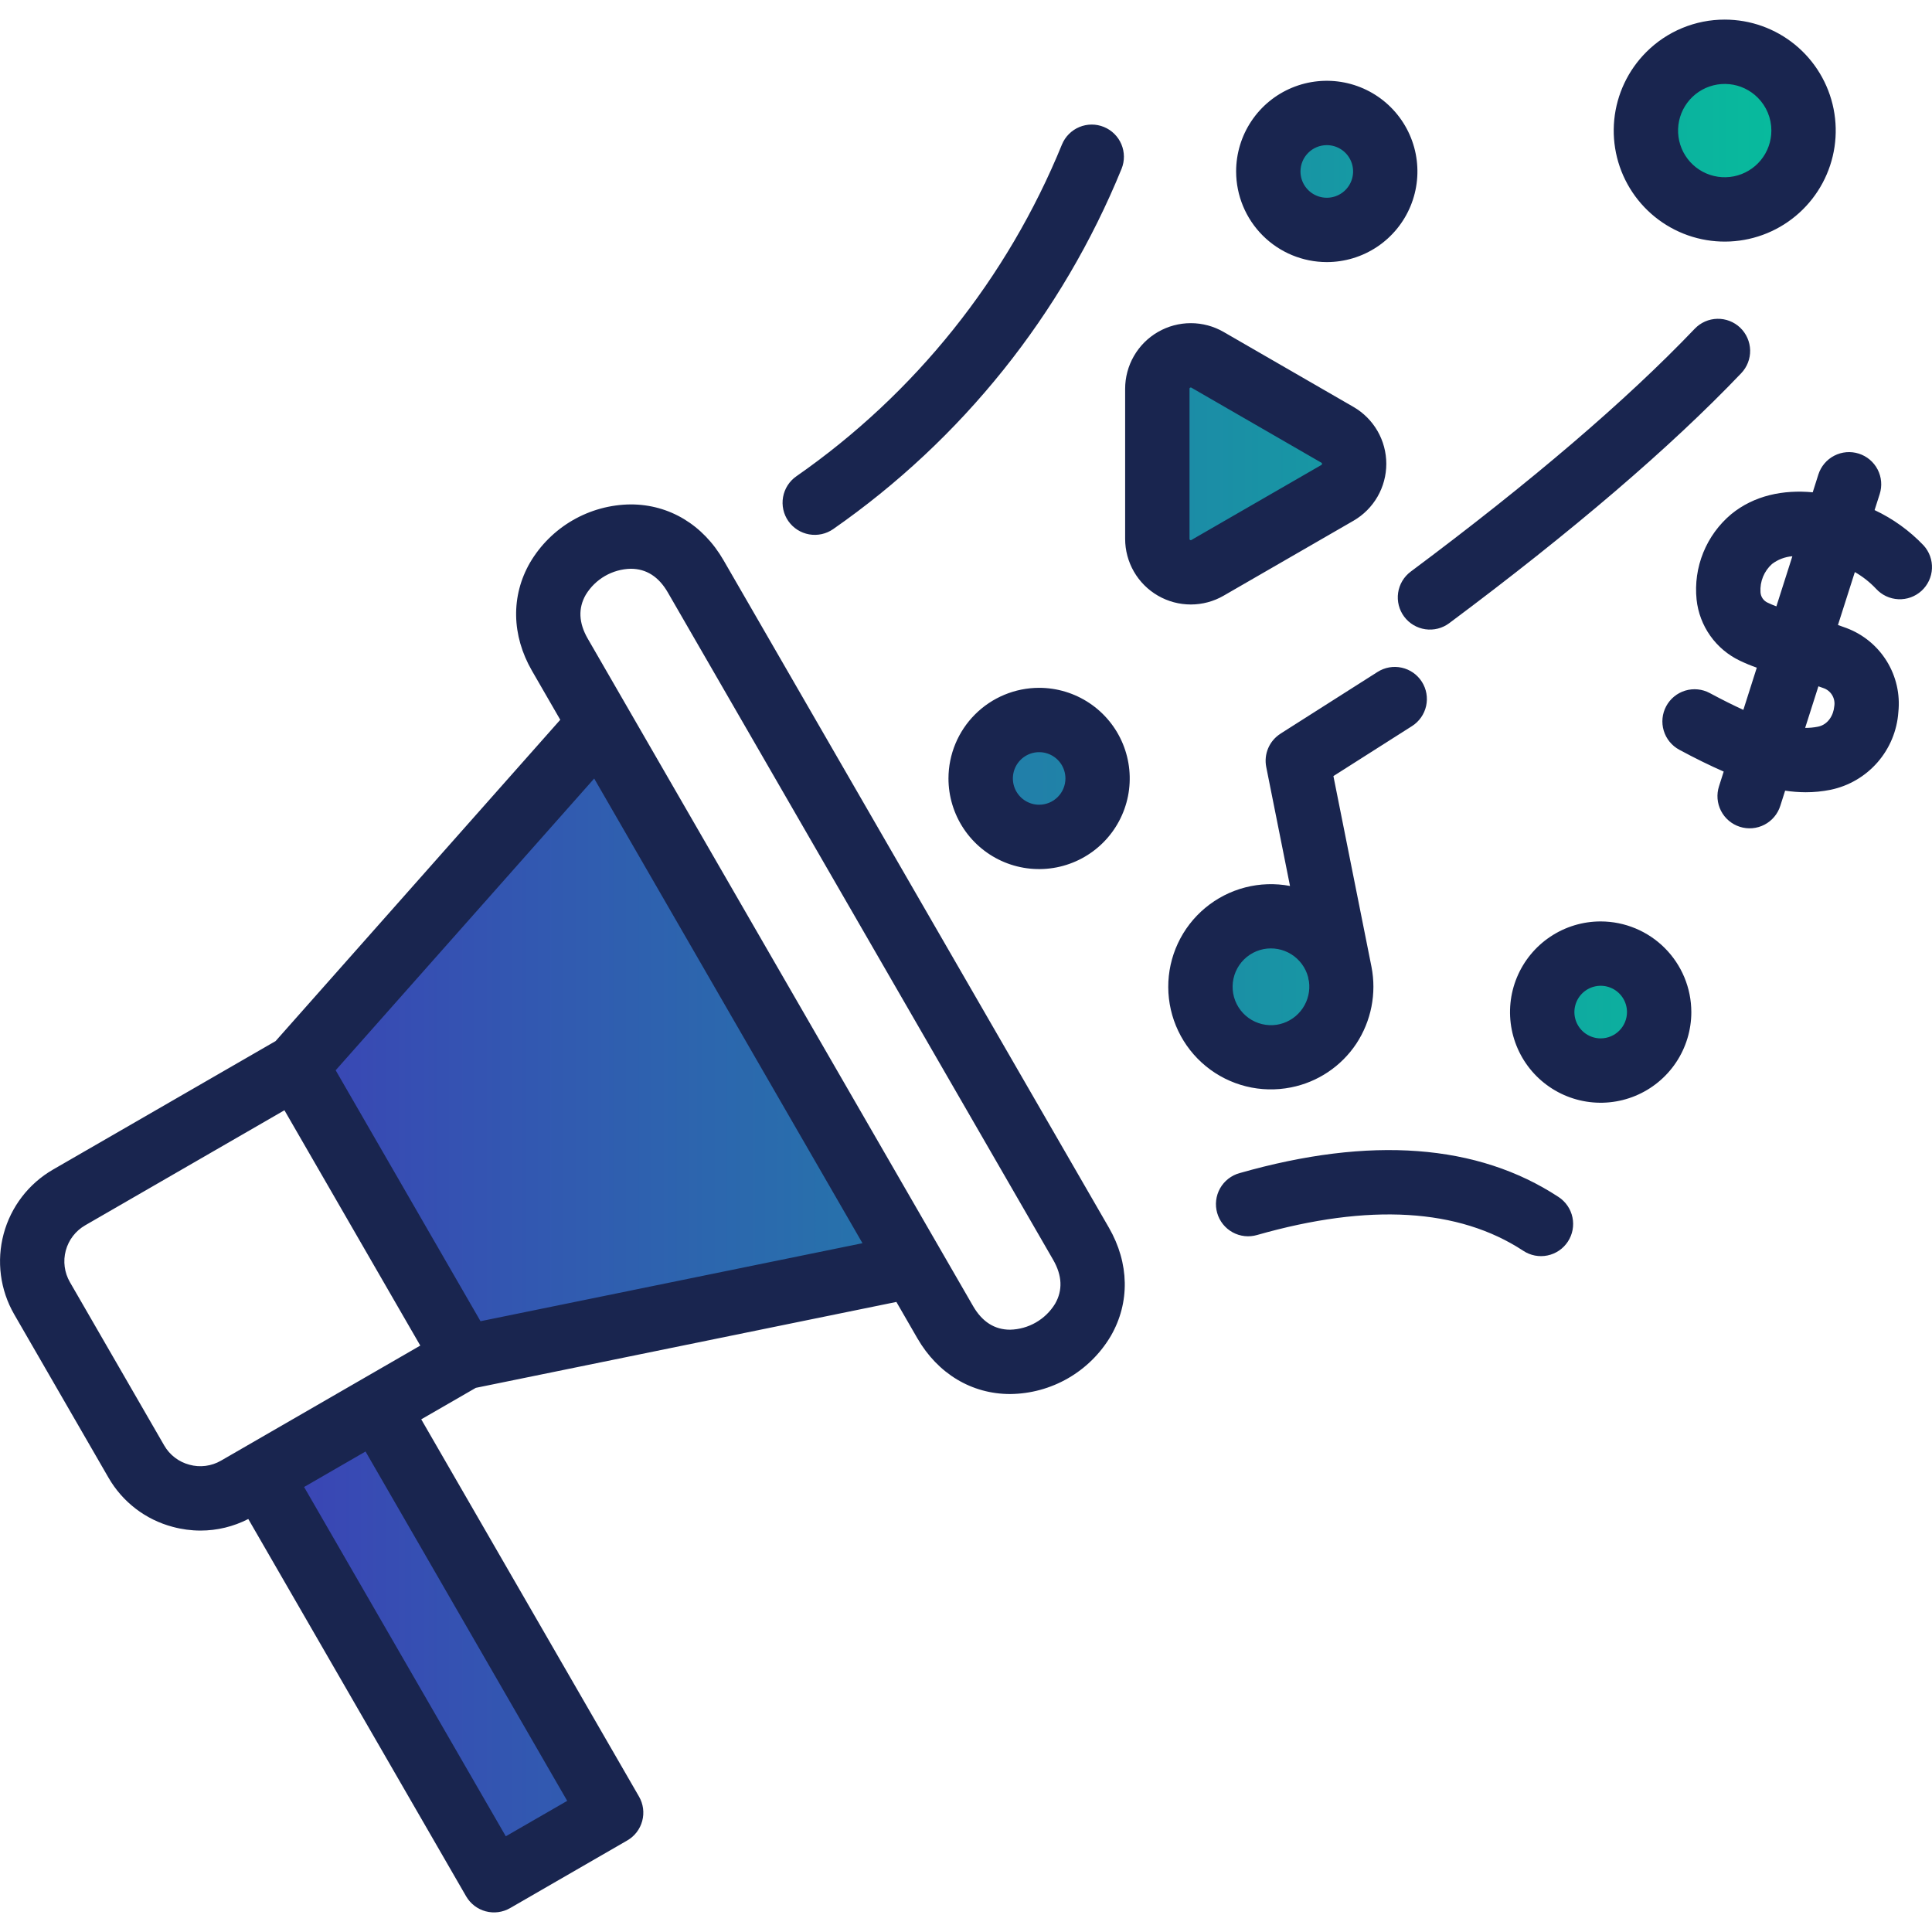
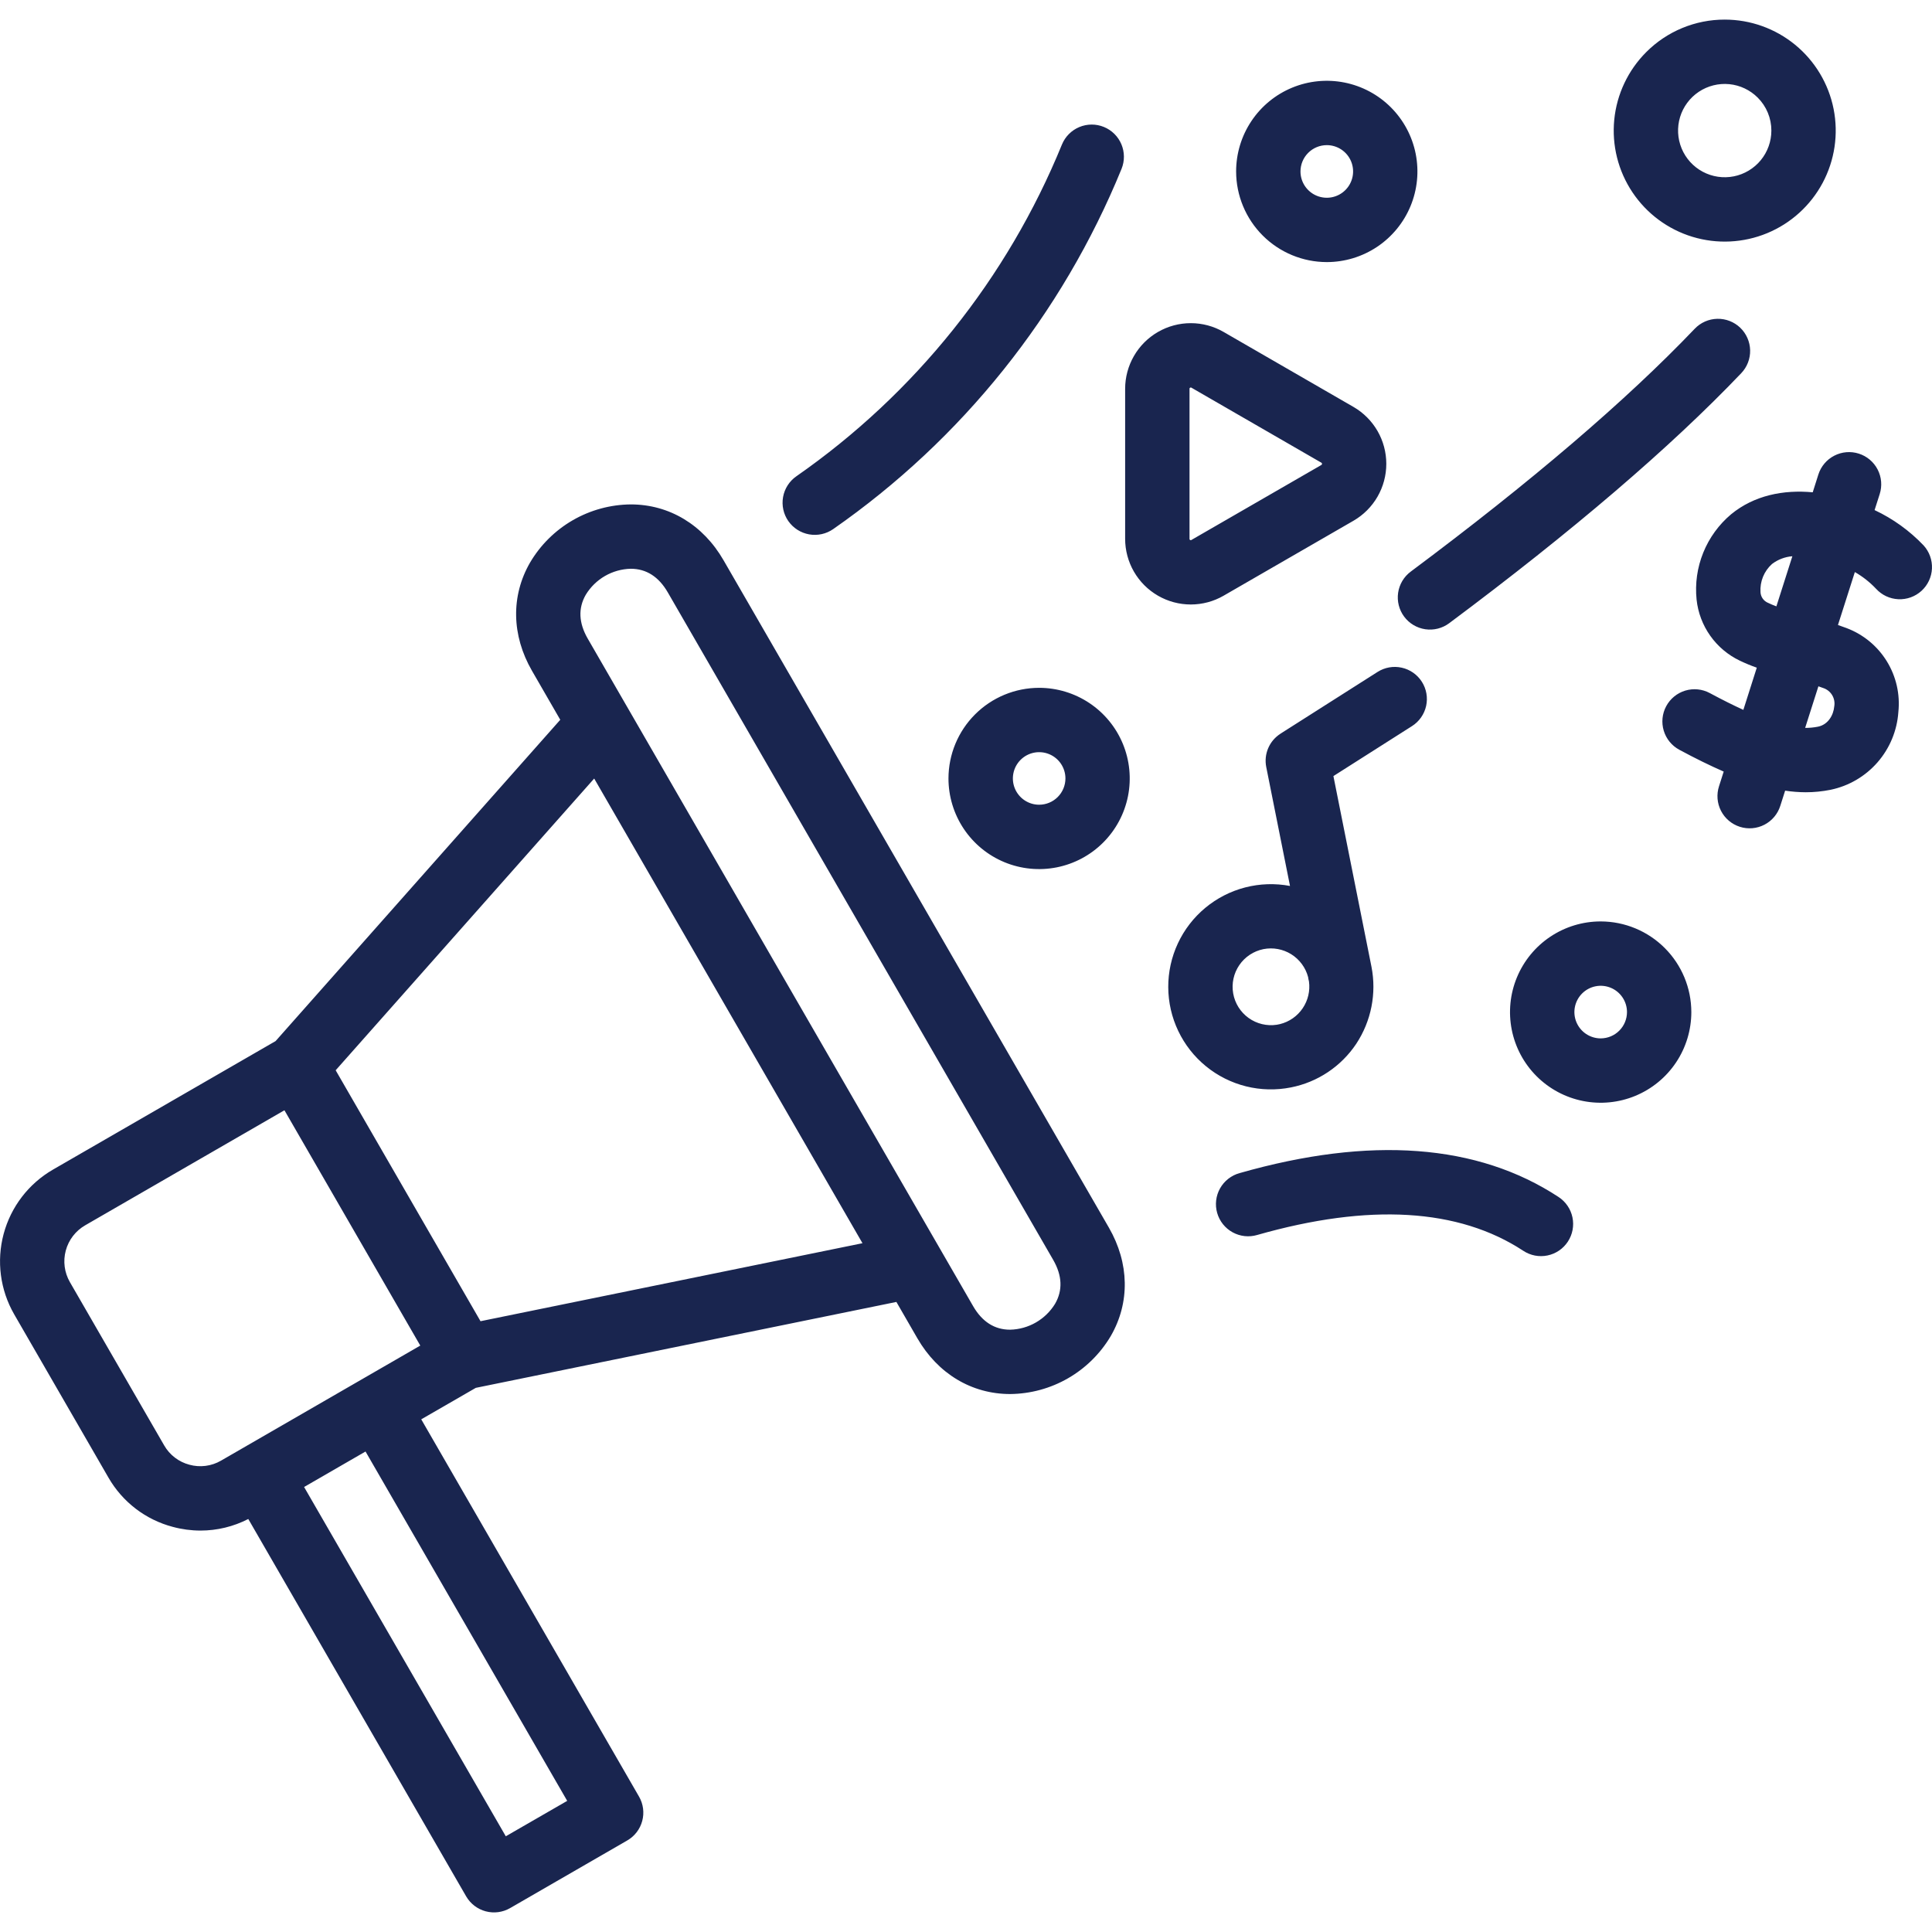
<svg xmlns="http://www.w3.org/2000/svg" width="300" height="300" viewBox="0 0 300 300" fill="none">
-   <path fill-rule="evenodd" clip-rule="evenodd" d="M44.018 230.039L57.617 222.188L91.278 280.496L77.68 288.34L44.018 230.039ZM242.123 157.154C242.123 155.883 242.5 154.64 243.206 153.582C243.912 152.525 244.916 151.701 246.091 151.214C247.265 150.727 248.558 150.599 249.805 150.847C251.052 151.095 252.198 151.707 253.097 152.606C253.996 153.505 254.609 154.651 254.857 155.898C255.105 157.145 254.978 158.437 254.492 159.612C254.006 160.787 253.182 161.791 252.125 162.498C251.068 163.204 249.825 163.582 248.553 163.582C246.849 163.579 245.215 162.902 244.01 161.697C242.804 160.492 242.126 158.858 242.123 157.154V157.154ZM201.957 146.318C203.552 147.385 204.728 148.972 205.284 150.808C205.841 152.644 205.743 154.617 205.009 156.389C204.274 158.162 202.947 159.625 201.255 160.529C199.563 161.433 197.609 161.723 195.728 161.348C193.846 160.974 192.152 159.959 190.935 158.475C189.717 156.992 189.052 155.133 189.052 153.214C189.051 151.295 189.716 149.436 190.933 147.953C192.15 146.469 193.844 145.453 195.726 145.079C197.885 144.65 200.126 145.096 201.957 146.318V146.318ZM258.227 20.279C258.227 18.061 258.997 15.912 260.404 14.198C261.811 12.484 263.769 11.311 265.944 10.879C268.119 10.446 270.376 10.782 272.332 11.827C274.287 12.873 275.82 14.564 276.668 16.613C277.517 18.662 277.629 20.942 276.985 23.064C276.341 25.186 274.981 27.019 273.137 28.25C271.293 29.482 269.079 30.037 266.872 29.819C264.665 29.602 262.602 28.626 261.034 27.058C260.143 26.168 259.436 25.111 258.955 23.948C258.473 22.785 258.226 21.538 258.227 20.279V20.279ZM167.78 120.872C167.781 122.144 167.405 123.387 166.7 124.445C165.994 125.502 164.991 126.327 163.816 126.814C162.642 127.302 161.349 127.43 160.102 127.182C158.855 126.935 157.709 126.323 156.81 125.425C155.91 124.526 155.298 123.381 155.049 122.134C154.801 120.887 154.928 119.594 155.414 118.419C155.901 117.245 156.725 116.241 157.782 115.534C158.839 114.828 160.082 114.451 161.353 114.451C163.056 114.452 164.69 115.129 165.894 116.333C167.099 117.537 167.777 119.169 167.78 120.872V120.872ZM199.596 26.623C199.596 25.352 199.973 24.109 200.679 23.052C201.386 21.995 202.389 21.172 203.564 20.685C204.738 20.199 206.031 20.071 207.277 20.319C208.524 20.567 209.669 21.18 210.568 22.078C211.467 22.977 212.079 24.122 212.327 25.369C212.575 26.616 212.448 27.908 211.961 29.083C211.475 30.257 210.651 31.261 209.594 31.967C208.537 32.673 207.295 33.05 206.023 33.05C204.319 33.049 202.685 32.372 201.48 31.167C200.275 29.962 199.597 28.327 199.596 26.623V26.623ZM183.553 58.223C183.951 57.965 184.415 57.825 184.89 57.822C185.365 57.818 185.831 57.95 186.233 58.202L206.347 69.813C206.735 70.038 207.056 70.362 207.279 70.751C207.503 71.14 207.62 71.581 207.619 72.029C207.618 72.478 207.499 72.918 207.274 73.306C207.049 73.695 206.726 74.017 206.337 74.24L186.209 85.857C185.822 86.088 185.38 86.212 184.93 86.216C184.479 86.22 184.036 86.104 183.645 85.88C183.254 85.656 182.929 85.332 182.705 84.942C182.48 84.551 182.363 84.108 182.366 83.658V60.388C182.359 59.955 182.465 59.528 182.673 59.148C182.881 58.769 183.185 58.45 183.553 58.223V58.223ZM73.428 207.791L49.248 165.902L92.668 116.901L137.582 194.69L73.428 207.791Z" fill="url(#paint0_linear_358_1861)" />
  <path fill-rule="evenodd" clip-rule="evenodd" d="M112.35 86.993C109.171 81.485 103.92 78.325 97.943 78.325C94.779 78.353 91.676 79.2 88.936 80.782C86.197 82.365 83.913 84.629 82.307 87.355C79.319 92.526 79.431 98.66 82.607 104.161L86.997 111.768L42.794 161.66L8.219 181.619C4.446 183.803 1.693 187.395 0.565 191.606C-0.563 195.817 0.025 200.304 2.2 204.082L16.843 229.444C17.918 231.317 19.355 232.957 21.069 234.27C22.784 235.583 24.742 236.543 26.831 237.092C28.234 237.472 29.681 237.665 31.135 237.667C33.716 237.665 36.259 237.049 38.554 235.869L72.383 294.463C73.047 295.609 74.138 296.446 75.417 296.788C76.697 297.131 78.06 296.951 79.207 296.289L97.398 285.786C97.966 285.459 98.464 285.023 98.863 284.503C99.263 283.983 99.556 283.389 99.725 282.756C99.895 282.123 99.938 281.462 99.852 280.812C99.766 280.162 99.553 279.535 99.224 278.968L65.41 220.393L73.883 215.505L139.191 202.164L142.446 207.804C145.626 213.311 150.879 216.465 156.854 216.465C160.017 216.437 163.119 215.591 165.858 214.01C168.598 212.429 170.882 210.166 172.49 207.442C175.478 202.265 175.368 196.14 172.19 190.63L112.35 86.993ZM29.418 227.443C28.598 227.229 27.829 226.853 27.156 226.339C26.483 225.824 25.918 225.181 25.496 224.447L10.853 199.085C9.999 197.602 9.769 195.842 10.212 194.19C10.655 192.538 11.735 191.129 13.216 190.272L44.167 172.401L65.261 208.941L34.31 226.813C33.577 227.237 32.767 227.511 31.927 227.619C31.087 227.728 30.233 227.668 29.417 227.443H29.418ZM88.075 279.637L78.538 285.137L47.219 230.899L56.759 225.391L88.075 279.638V279.637ZM74.614 205.157L52.122 166.192L92.265 120.89L133.925 193.045L74.614 205.157ZM163.836 202.446C163.102 203.648 162.078 204.646 160.858 205.35C159.639 206.054 158.262 206.44 156.854 206.474C154.441 206.48 152.505 205.244 151.1 202.809L91.263 99.164C89.857 96.727 89.755 94.438 90.963 92.346C91.696 91.144 92.719 90.144 93.938 89.44C95.158 88.736 96.535 88.349 97.943 88.316C100.355 88.316 102.291 89.553 103.697 91.99L163.535 195.625C164.941 198.062 165.041 200.355 163.835 202.446H163.836ZM190.014 92.493C188.464 93.391 186.704 93.864 184.912 93.865C183.121 93.866 181.36 93.395 179.809 92.499C178.257 91.603 176.969 90.314 176.074 88.762C175.179 87.21 174.709 85.449 174.711 83.657V60.388C174.709 58.596 175.179 56.835 176.074 55.283C176.969 53.731 178.257 52.442 179.809 51.546C181.36 50.65 183.121 50.179 184.912 50.18C186.704 50.181 188.464 50.654 190.014 51.552L210.167 63.187C211.717 64.083 213.004 65.372 213.899 66.923C214.793 68.474 215.264 70.233 215.264 72.024C215.264 73.815 214.793 75.574 213.899 77.125C213.004 78.676 211.717 79.965 210.167 80.861L190.014 92.493ZM184.708 83.657C184.701 83.696 184.707 83.735 184.725 83.769C184.744 83.803 184.773 83.831 184.808 83.846C184.839 83.87 184.876 83.882 184.915 83.88C184.953 83.879 184.989 83.863 185.018 83.837L205.174 72.205C205.208 72.189 205.236 72.163 205.254 72.13C205.272 72.097 205.279 72.06 205.274 72.022C205.28 71.986 205.274 71.948 205.255 71.915C205.237 71.882 205.208 71.857 205.174 71.843L185.018 60.208C184.987 60.182 184.949 60.167 184.909 60.164C184.872 60.166 184.837 60.179 184.808 60.202C184.773 60.217 184.744 60.244 184.726 60.277C184.708 60.311 184.702 60.35 184.708 60.388V83.657ZM291.085 79.204L291.88 76.718C292.283 75.454 292.167 74.083 291.558 72.905C290.949 71.728 289.898 70.84 288.635 70.438C287.372 70.035 286 70.151 284.823 70.76C283.645 71.368 282.757 72.42 282.355 73.683L281.479 76.444C276.934 76.019 272.393 76.913 268.81 79.852C266.902 81.456 265.416 83.502 264.481 85.812C263.545 88.122 263.19 90.626 263.445 93.105C263.661 95.129 264.392 97.064 265.569 98.724C266.745 100.385 268.328 101.717 270.165 102.592C271.021 103.001 271.898 103.363 272.793 103.677L270.708 110.229C269.179 109.531 267.455 108.673 265.493 107.619C264.325 106.992 262.956 106.855 261.688 107.237C260.419 107.62 259.354 108.491 258.727 109.659C258.1 110.826 257.963 112.195 258.346 113.464C258.728 114.733 259.599 115.798 260.767 116.425C263.268 117.772 265.549 118.891 267.655 119.81L266.93 122.082C266.727 122.708 266.649 123.368 266.701 124.024C266.754 124.681 266.935 125.32 267.236 125.906C267.536 126.492 267.949 127.012 268.452 127.438C268.954 127.863 269.536 128.185 270.163 128.385C270.79 128.585 271.451 128.659 272.106 128.603C272.762 128.547 273.401 128.362 273.985 128.058C274.569 127.754 275.087 127.338 275.51 126.833C275.932 126.328 276.251 125.745 276.447 125.117L277.195 122.773C278.255 122.934 279.324 123.017 280.395 123.021C281.686 123.021 282.974 122.894 284.24 122.64C287.073 122.054 289.636 120.556 291.538 118.377C293.44 116.198 294.577 113.456 294.776 110.57C295.068 107.811 294.435 105.032 292.977 102.671C291.519 100.31 289.319 98.499 286.721 97.524C286.303 97.362 285.857 97.203 285.398 97.05L288.02 88.829C289.239 89.528 290.347 90.401 291.311 91.422C291.753 91.907 292.287 92.3 292.88 92.579C293.474 92.857 294.117 93.016 294.773 93.047C295.428 93.077 296.083 92.978 296.7 92.755C297.317 92.532 297.884 92.189 298.369 91.748C298.854 91.305 299.247 90.772 299.525 90.178C299.804 89.584 299.963 88.941 299.993 88.286C300.023 87.631 299.924 86.976 299.701 86.359C299.478 85.742 299.136 85.175 298.694 84.69C296.52 82.407 293.94 80.548 291.087 79.207L291.085 79.204ZM274.544 93.612C274.209 93.474 273.922 93.244 273.713 92.949C273.505 92.654 273.386 92.305 273.368 91.944C273.318 91.129 273.452 90.313 273.761 89.557C274.071 88.801 274.547 88.124 275.154 87.578C276.071 86.881 277.17 86.463 278.318 86.373L275.837 94.154C275.351 93.974 274.915 93.792 274.548 93.612H274.544ZM283.098 106.832C283.682 107.02 284.179 107.414 284.496 107.939C284.812 108.465 284.928 109.088 284.821 109.692C284.704 111.027 283.879 112.521 282.294 112.839C281.638 112.969 280.97 113.032 280.302 113.028L282.361 106.57C282.623 106.658 282.874 106.746 283.098 106.832H283.098ZM206.022 40.697C208.806 40.697 211.527 39.871 213.842 38.324C216.156 36.777 217.96 34.579 219.025 32.007C220.091 29.434 220.369 26.604 219.826 23.874C219.282 21.143 217.941 18.635 215.973 16.667C214.004 14.698 211.496 13.358 208.765 12.815C206.035 12.273 203.204 12.552 200.632 13.617C198.06 14.683 195.862 16.487 194.316 18.802C192.769 21.117 191.944 23.839 191.944 26.623C191.949 30.355 193.434 33.932 196.073 36.571C198.712 39.209 202.29 40.693 206.022 40.697V40.697ZM206.022 22.537C206.83 22.536 207.62 22.776 208.292 23.224C208.964 23.673 209.487 24.311 209.797 25.057C210.106 25.803 210.188 26.625 210.03 27.417C209.873 28.21 209.484 28.938 208.913 29.509C208.342 30.081 207.614 30.47 206.822 30.628C206.029 30.786 205.208 30.705 204.461 30.396C203.715 30.087 203.077 29.564 202.627 28.892C202.178 28.221 201.938 27.431 201.938 26.623C201.939 25.54 202.369 24.501 203.135 23.735C203.9 22.969 204.939 22.538 206.022 22.537ZM248.554 143.079C245.77 143.078 243.048 143.903 240.733 145.45C238.418 146.996 236.613 149.195 235.547 151.767C234.481 154.339 234.202 157.17 234.745 159.901C235.288 162.631 236.628 165.14 238.597 167.109C240.566 169.078 243.074 170.419 245.805 170.962C248.536 171.506 251.366 171.227 253.938 170.162C256.511 169.096 258.71 167.292 260.256 164.977C261.803 162.662 262.629 159.94 262.629 157.156C262.624 153.424 261.14 149.847 258.501 147.208C255.863 144.569 252.286 143.084 248.554 143.079V143.079ZM248.554 161.239C247.747 161.239 246.957 160.999 246.286 160.551C245.614 160.102 245.091 159.464 244.782 158.718C244.473 157.972 244.392 157.151 244.55 156.359C244.708 155.567 245.097 154.839 245.668 154.268C246.239 153.697 246.966 153.308 247.758 153.151C248.551 152.993 249.372 153.074 250.118 153.383C250.864 153.692 251.501 154.216 251.95 154.887C252.399 155.559 252.638 156.348 252.638 157.156C252.637 158.238 252.206 159.276 251.44 160.041C250.675 160.807 249.637 161.238 248.554 161.239V161.239ZM161.356 106.805C164.14 106.806 166.86 107.633 169.174 109.18C171.488 110.727 173.291 112.925 174.355 115.497C175.419 118.069 175.697 120.899 175.153 123.629C174.609 126.358 173.268 128.865 171.299 130.833C169.331 132.8 166.823 134.14 164.092 134.682C161.362 135.224 158.533 134.945 155.962 133.879C153.391 132.813 151.193 131.008 149.648 128.693C148.102 126.378 147.278 123.657 147.278 120.874C147.284 117.143 148.769 113.566 151.408 110.929C154.048 108.291 157.625 106.808 161.356 106.805V106.805ZM161.356 124.957C160.549 124.957 159.761 124.717 159.09 124.268C158.42 123.82 157.897 123.182 157.589 122.437C157.28 121.691 157.2 120.871 157.357 120.08C157.515 119.289 157.903 118.562 158.474 117.991C159.044 117.421 159.771 117.032 160.562 116.875C161.354 116.717 162.174 116.798 162.919 117.106C163.665 117.415 164.302 117.937 164.751 118.608C165.199 119.279 165.439 120.067 165.44 120.874C165.439 121.957 165.008 122.995 164.243 123.76C163.477 124.526 162.439 124.956 161.356 124.957V124.957ZM243.457 192.797C243.097 193.346 242.633 193.819 242.09 194.188C241.547 194.557 240.937 194.815 240.295 194.948C239.652 195.081 238.989 195.086 238.345 194.962C237.7 194.838 237.087 194.588 236.539 194.226C226.501 187.633 212.6 186.808 195.22 191.765C194.587 191.952 193.924 192.012 193.268 191.941C192.612 191.87 191.976 191.67 191.398 191.352C190.82 191.035 190.31 190.605 189.899 190.09C189.488 189.574 189.183 188.981 189.002 188.347C188.82 187.713 188.767 187.049 188.844 186.393C188.921 185.738 189.127 185.104 189.45 184.529C189.773 183.954 190.207 183.449 190.726 183.042C191.246 182.635 191.841 182.336 192.477 182.161C212.774 176.365 229.45 177.614 242.022 185.876C243.13 186.604 243.903 187.742 244.172 189.04C244.441 190.337 244.184 191.689 243.457 192.797V192.797ZM270.215 50.883C271.173 51.798 271.729 53.057 271.76 54.382C271.791 55.706 271.295 56.989 270.38 57.948C259.408 69.457 244.143 82.514 225.029 96.771C224.503 97.163 223.905 97.448 223.269 97.609C222.633 97.77 221.971 97.804 221.322 97.71C220.673 97.615 220.049 97.393 219.485 97.057C218.921 96.721 218.43 96.278 218.037 95.752C217.645 95.226 217.361 94.628 217.2 93.992C217.039 93.356 217.005 92.694 217.099 92.045C217.194 91.396 217.416 90.772 217.751 90.208C218.087 89.644 218.531 89.153 219.057 88.76C237.724 74.839 252.562 62.155 263.154 51.051C263.607 50.576 264.149 50.195 264.748 49.929C265.348 49.664 265.995 49.519 266.651 49.504C267.306 49.488 267.959 49.602 268.571 49.839C269.182 50.075 269.742 50.43 270.216 50.883H270.215ZM122.414 80.918C121.656 79.831 121.361 78.487 121.594 77.182C121.827 75.877 122.568 74.718 123.655 73.96C142.091 61.123 156.418 43.225 164.905 22.426C165.412 21.205 166.381 20.235 167.6 19.727C168.82 19.219 170.192 19.214 171.415 19.715C172.638 20.215 173.613 21.18 174.127 22.397C174.641 23.615 174.651 24.986 174.157 26.212C164.939 48.792 149.386 68.224 129.372 82.162C128.284 82.917 126.941 83.209 125.637 82.976C124.334 82.743 123.175 82.003 122.416 80.918H122.414ZM198.828 113.934C197.984 114.472 197.321 115.252 196.927 116.173C196.533 117.094 196.426 118.112 196.62 119.094L200.312 137.572C198.002 137.134 195.625 137.212 193.349 137.8C191.074 138.389 188.956 139.474 187.149 140.977C185.342 142.48 183.89 144.364 182.897 146.494C181.904 148.625 181.394 150.948 181.405 153.299C181.416 155.649 181.946 157.968 182.959 160.09C183.971 162.211 185.44 164.082 187.261 165.569C189.081 167.055 191.208 168.121 193.489 168.689C195.77 169.257 198.148 169.313 200.453 168.853L200.472 168.85C202.524 168.443 204.476 167.635 206.214 166.471C207.953 165.308 209.445 163.812 210.604 162.071C212.925 158.55 213.772 154.26 212.962 150.121L207.051 120.509L219.259 112.745C220.374 112.035 221.161 110.912 221.448 109.621C221.734 108.331 221.496 106.98 220.786 105.865C220.076 104.75 218.953 103.963 217.662 103.677C216.372 103.39 215.021 103.628 213.906 104.338L198.827 113.928L198.831 113.934H198.828ZM196.183 147.38C197.674 147.087 199.22 147.372 200.509 148.177C201.797 148.982 202.731 150.247 203.121 151.716C203.15 151.945 203.195 152.172 203.256 152.396C203.455 153.859 203.107 155.344 202.278 156.567C201.45 157.79 200.199 158.663 198.765 159.02C198.594 159.045 198.424 159.079 198.257 159.122C196.718 159.356 195.148 158.979 193.884 158.071C192.619 157.163 191.76 155.797 191.489 154.264C191.218 152.731 191.558 151.153 192.435 149.867C193.312 148.581 194.657 147.689 196.183 147.381V147.38ZM267.814 3.043C271.802 3.043 275.666 4.425 278.749 6.955C281.832 9.485 283.942 13.005 284.72 16.916C285.498 20.828 284.896 24.887 283.016 28.404C281.136 31.921 278.095 34.678 274.411 36.204C270.727 37.73 266.627 37.931 262.811 36.774C258.995 35.616 255.699 33.171 253.483 29.856C251.267 26.54 250.27 22.559 250.661 18.59C251.052 14.621 252.807 10.911 255.627 8.091C257.225 6.488 259.125 5.217 261.216 4.351C263.308 3.485 265.55 3.04 267.814 3.043V3.043ZM272.936 15.156C271.751 13.971 270.191 13.233 268.524 13.069C266.856 12.905 265.182 13.324 263.789 14.255C262.395 15.186 261.368 16.572 260.881 18.175C260.395 19.779 260.48 21.502 261.121 23.05C261.762 24.599 262.921 25.877 264.399 26.667C265.877 27.457 267.583 27.71 269.227 27.383C270.87 27.056 272.35 26.169 273.413 24.874C274.476 23.578 275.057 21.954 275.057 20.278C275.059 19.327 274.872 18.384 274.508 17.506C274.144 16.626 273.609 15.828 272.936 15.156V15.156Z" fill="#19254F" />
  <defs>
    <linearGradient id="paint0_linear_358_1861" x1="-52.835" y1="149.518" x2="310.071" y2="149.518" gradientUnits="userSpaceOnUse">
      <stop stop-color="#5013BF" />
      <stop offset="1" stop-color="#00CC99" />
    </linearGradient>
  </defs>
</svg>